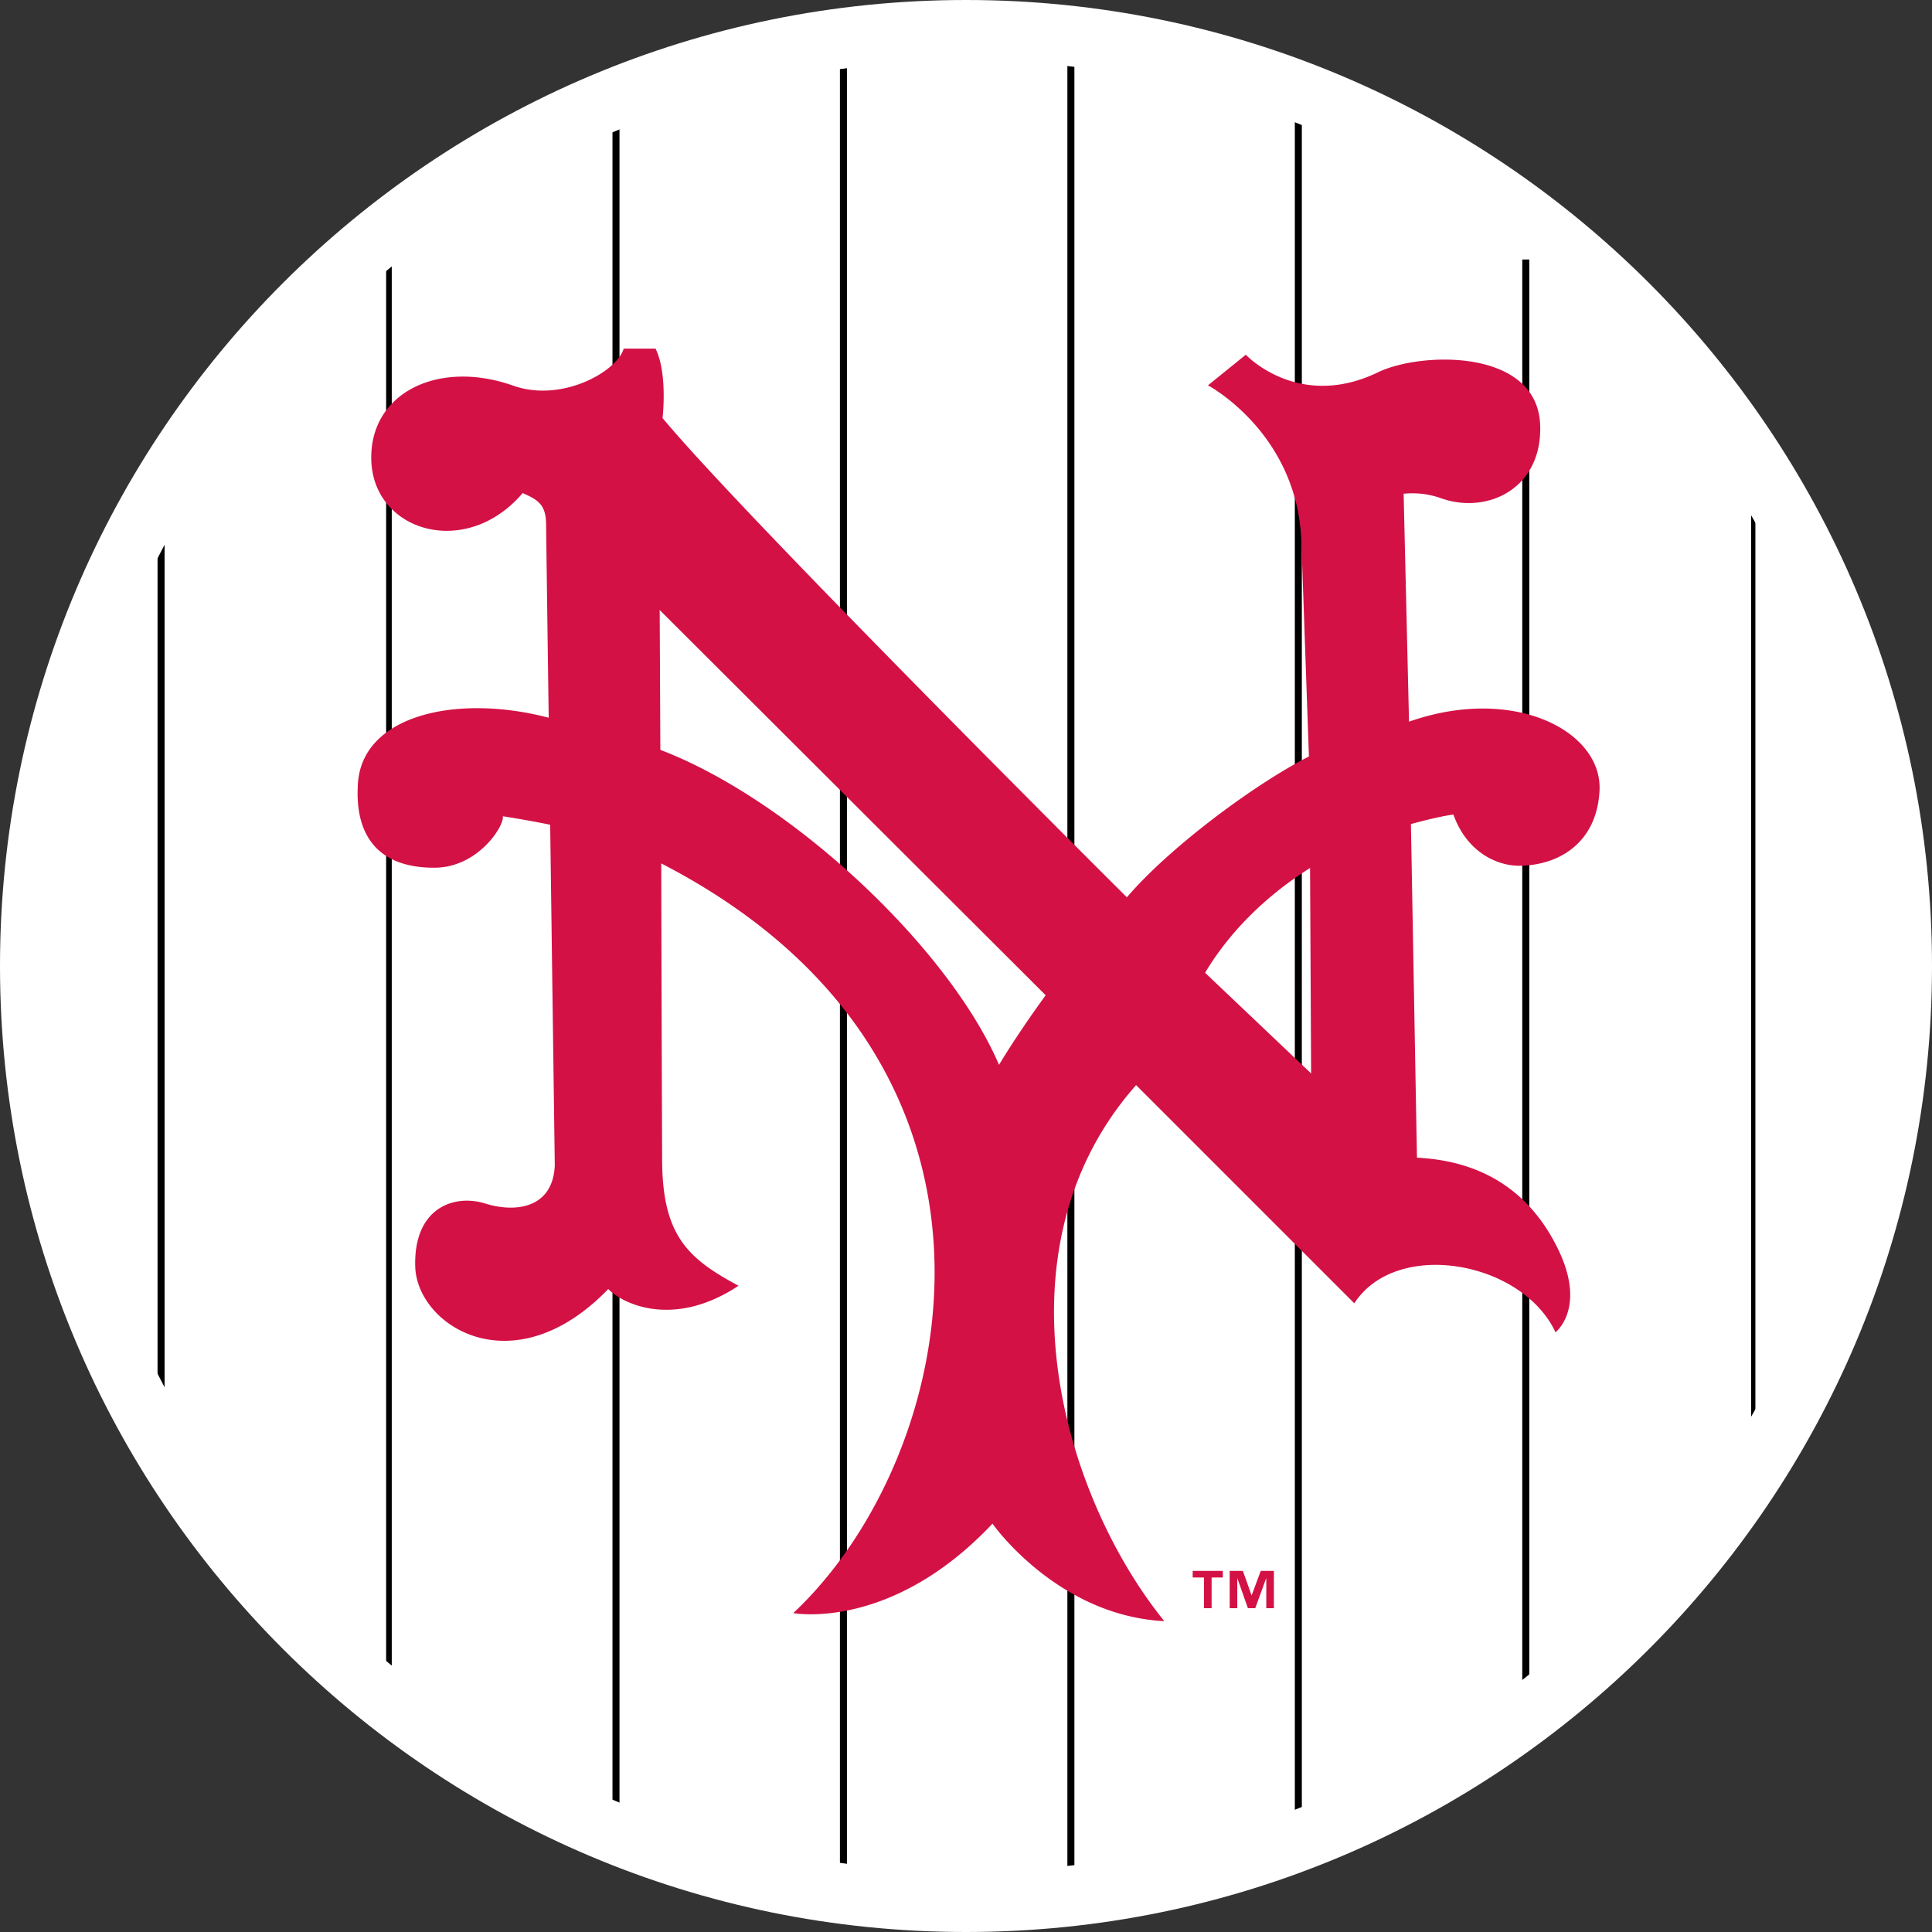
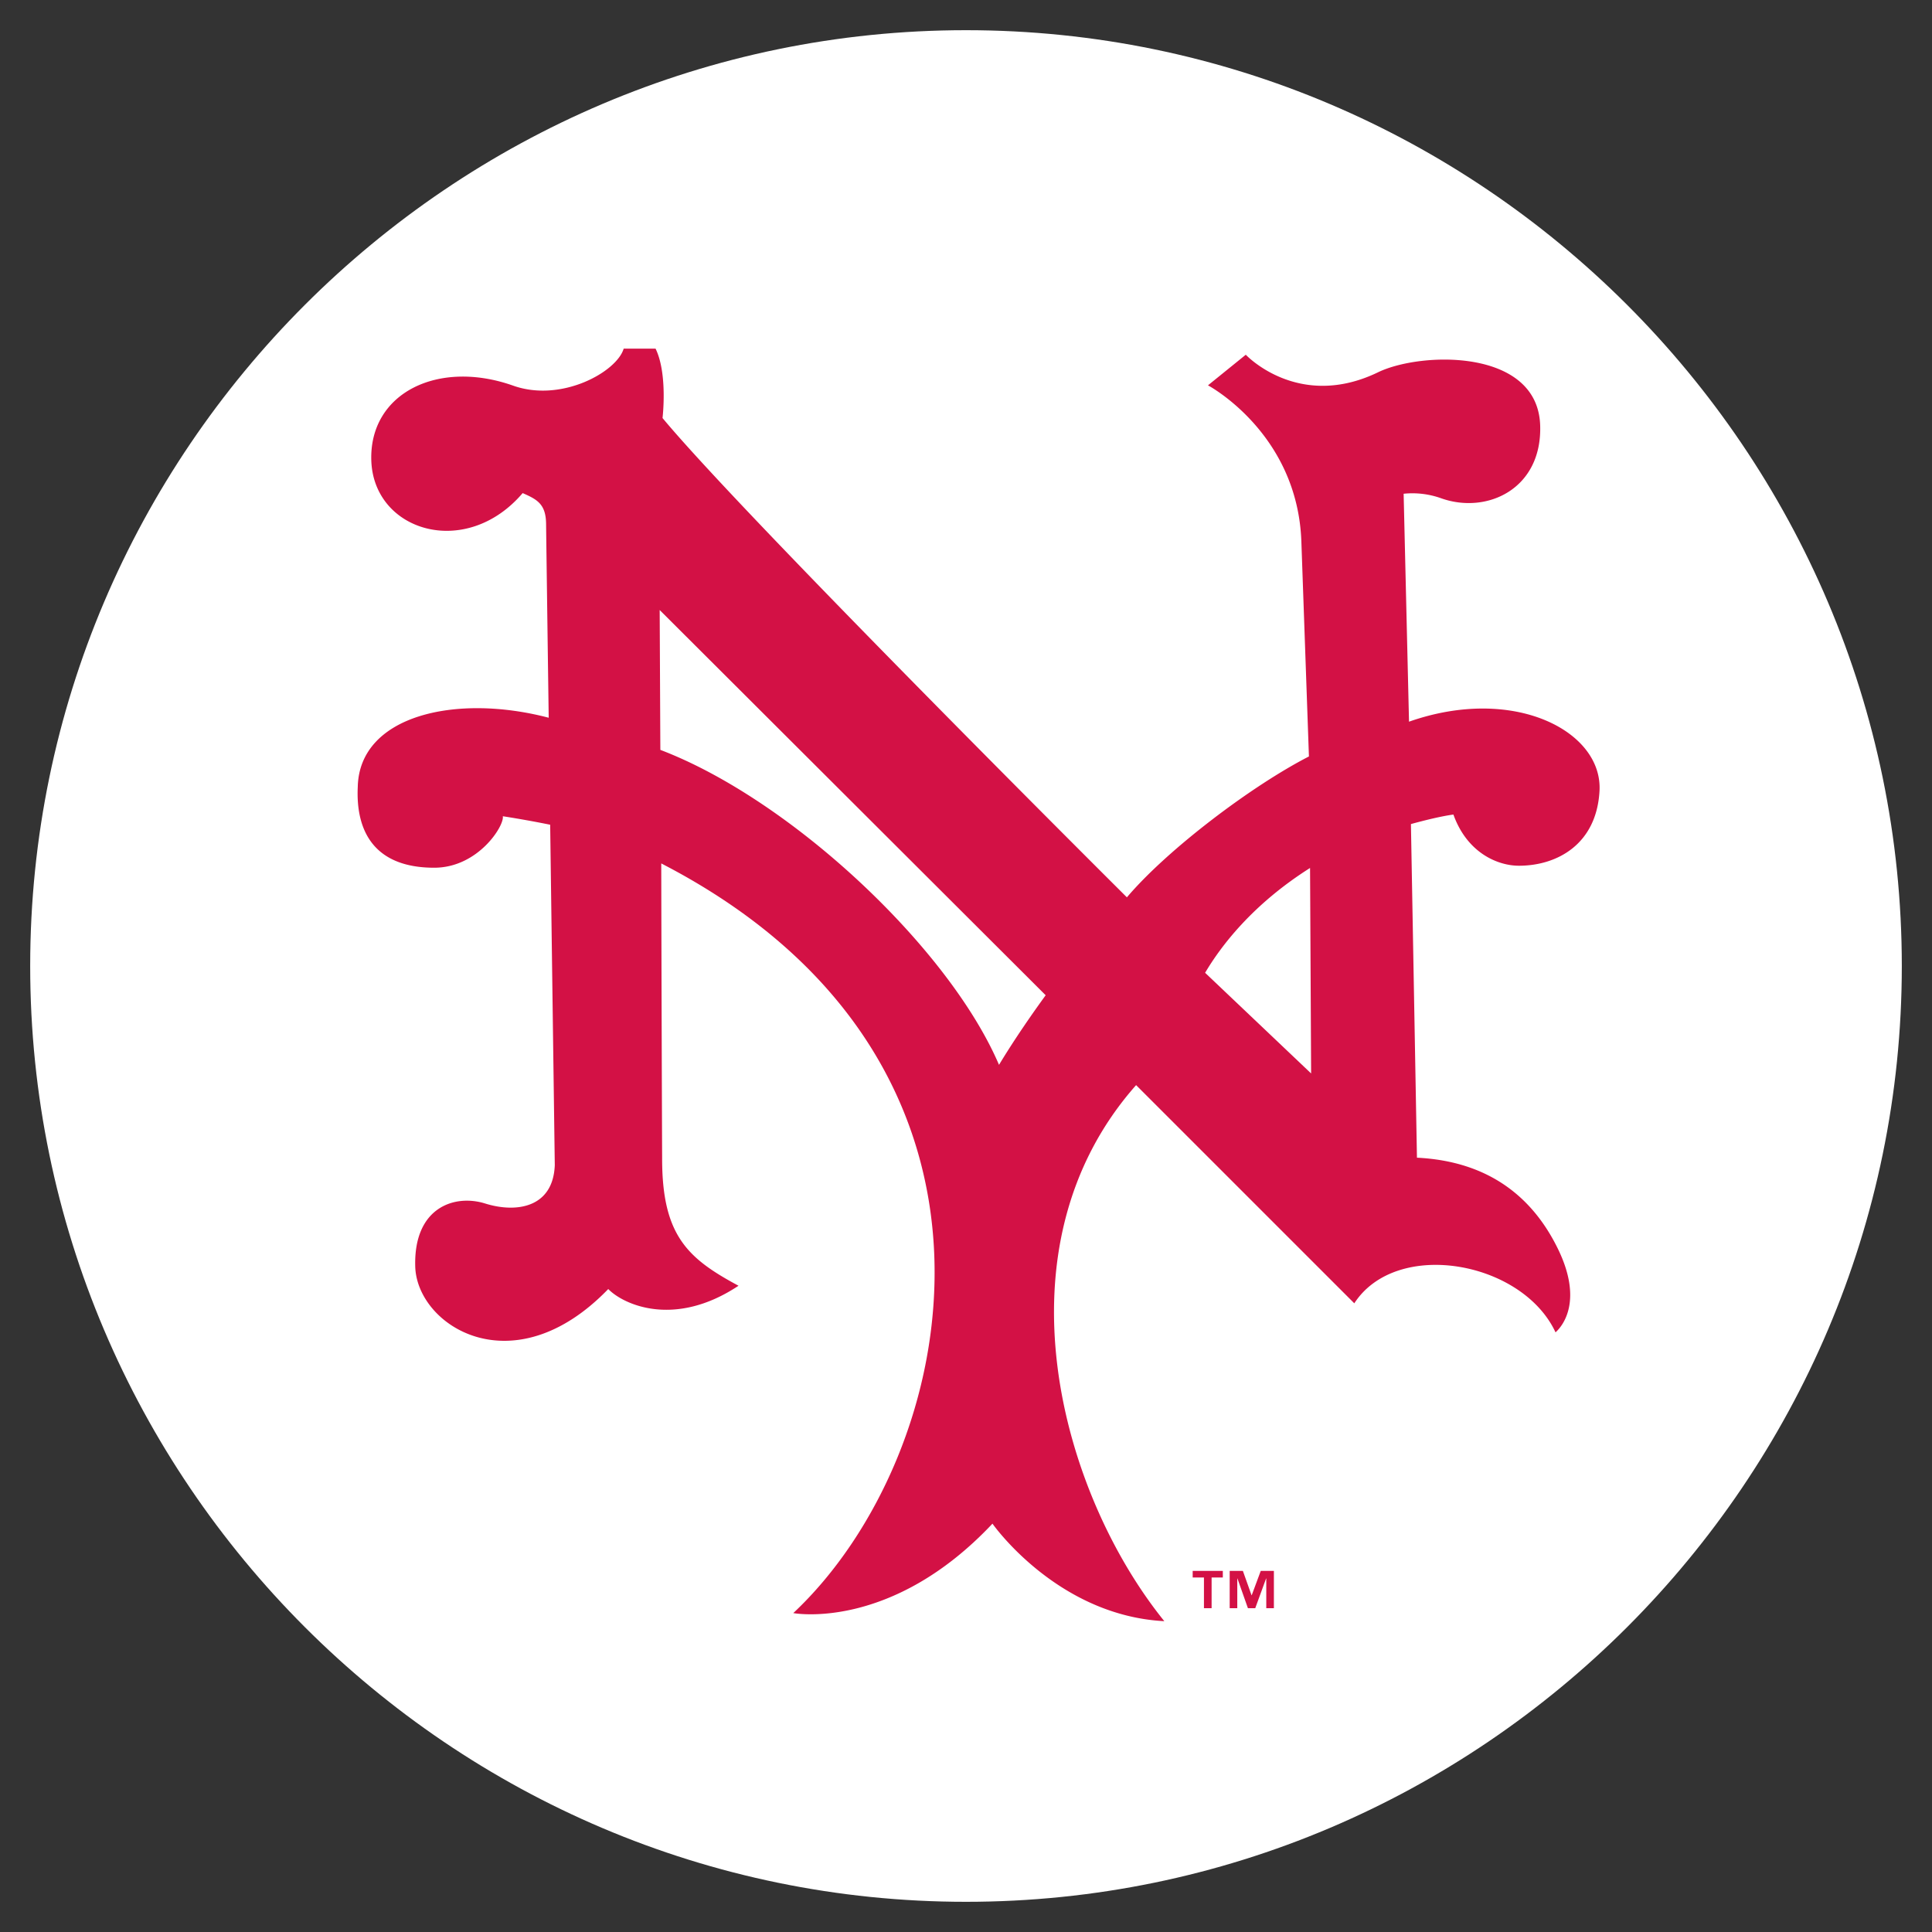
<svg xmlns="http://www.w3.org/2000/svg" xml:space="preserve" style="enable-background:new 0 0 160 160" viewBox="0 0 160 160">
  <rect x="0" y="0" width="160" height="160" fill="#333333" stroke="none" />
  <path d="M80 157.5c-42.672 0-77.5-34.828-77.5-77.5S37.328 2.5 80 2.5s77.5 34.828 77.5 77.5-34.828 77.5-77.5 77.5z" style="fill:#fff" />
-   <path d="M145.024 37.925h.35v80.603h-.35zM126.068 21.49h.581v120.757h-.581zM107.232 7.434h.581V155h-.581zM88.396 2.5h.581v155h-.581zM69.559 2.5h.581v155h-.581zM50.723 7.434h.581v145.765h-.581zM31.978 17.048h.466V142.67h-.466zM13.628 120.02h-.581V38.86c0-.083.13-.151.291-.151.161 0 .291.067.291.151v81.16z" />
-   <path d="M80 5c41.328 0 75 33.672 75 75s-33.672 75-75 75S5 121.328 5 80 38.672 5 80 5m0-5C35.828 0 0 35.828 0 80s35.828 80 80 80 80-35.828 80-80S124.172 0 80 0z" style="fill:#fff" />
  <path d="M125.79 71.696c3.14 0 6.433-1.755 6.675-6.199.271-4.954-7.1-8.78-15.776-5.73l-.446-18.877a7.066 7.066 0 0 1 3.115.378c3.814 1.35 8.373-.797 8.192-6.057-.225-6.366-9.87-6.101-13.427-4.38-6.606 3.192-10.952-1.454-10.952-1.454l-3.132 2.535s7.424 3.935 7.735 12.949l.626 17.786c-4.747 2.435-11.718 7.706-15.075 11.666 0 0-31.632-31.472-38.457-39.693 0 0 .442-3.651-.576-5.746H51.65c-.572 1.926-5.158 4.484-9.154 3.063-6.216-2.197-11.908.609-11.747 6.176.169 5.89 7.823 8.246 12.536 2.723 1.179.519 1.914.893 1.939 2.516.006.57.098 7.459.217 16.088-7.716-2.024-15.68-.181-15.812 5.723-.179 3.699 1.388 6.698 6.331 6.698 3.652 0 5.83-3.503 5.68-4.263 0 0 1.832.276 3.923.703.186 13.813.382 28.192.382 28.192-.142 3.554-3.216 3.973-5.761 3.178-2.539-.799-5.938.315-5.796 5.223.142 4.904 8.11 10.009 15.985 1.859 1.271 1.302 5.507 3.234 10.788-.273-4.206-2.258-6.329-4.156-6.326-10.523-.027-6.329-.062-18.427-.073-24.452 31.785 16.398 24.849 49.037 10.934 62.084 0 0 8.088 1.53 16.496-7.407 0 0 5.319 7.608 14.232 8.077-8.591-10.635-14.245-30.936-2.337-44.394l18.07 18.07c3.495-5.385 13.915-3.507 16.665 2.404.647-.574 2.256-2.667.215-6.882-2.047-4.217-5.642-7.282-11.691-7.582l-.499-27.629c1.129-.311 2.495-.649 3.518-.789 1.139 3.187 3.681 4.239 5.425 4.239zm-43.056 16.49C78.588 78.5 65.513 66.223 54.688 62.102c-.006-.907-.04-8.569-.056-11.582 2.802 2.794 30.96 30.896 31.966 31.902-1.801 2.474-3.084 4.472-3.864 5.764zm17.068-7.624c1.333-2.251 3.952-5.682 8.691-8.68l.088 17.016-8.779-8.336z" style="fill-rule:evenodd;clip-rule:evenodd;fill:#d31145" />
  <path d="M101.269 130.642h-.929v2.541h-.634v-2.541h-.933v-.549h2.496v.549zm4.229 2.541h-.63v-2.462h-.015l-.899 2.462h-.607l-.868-2.462h-.013v2.462h-.628v-3.09h1.091l.718 2.016h.015l.749-2.016h1.087v3.09z" style="fill:#d31145" />
</svg>